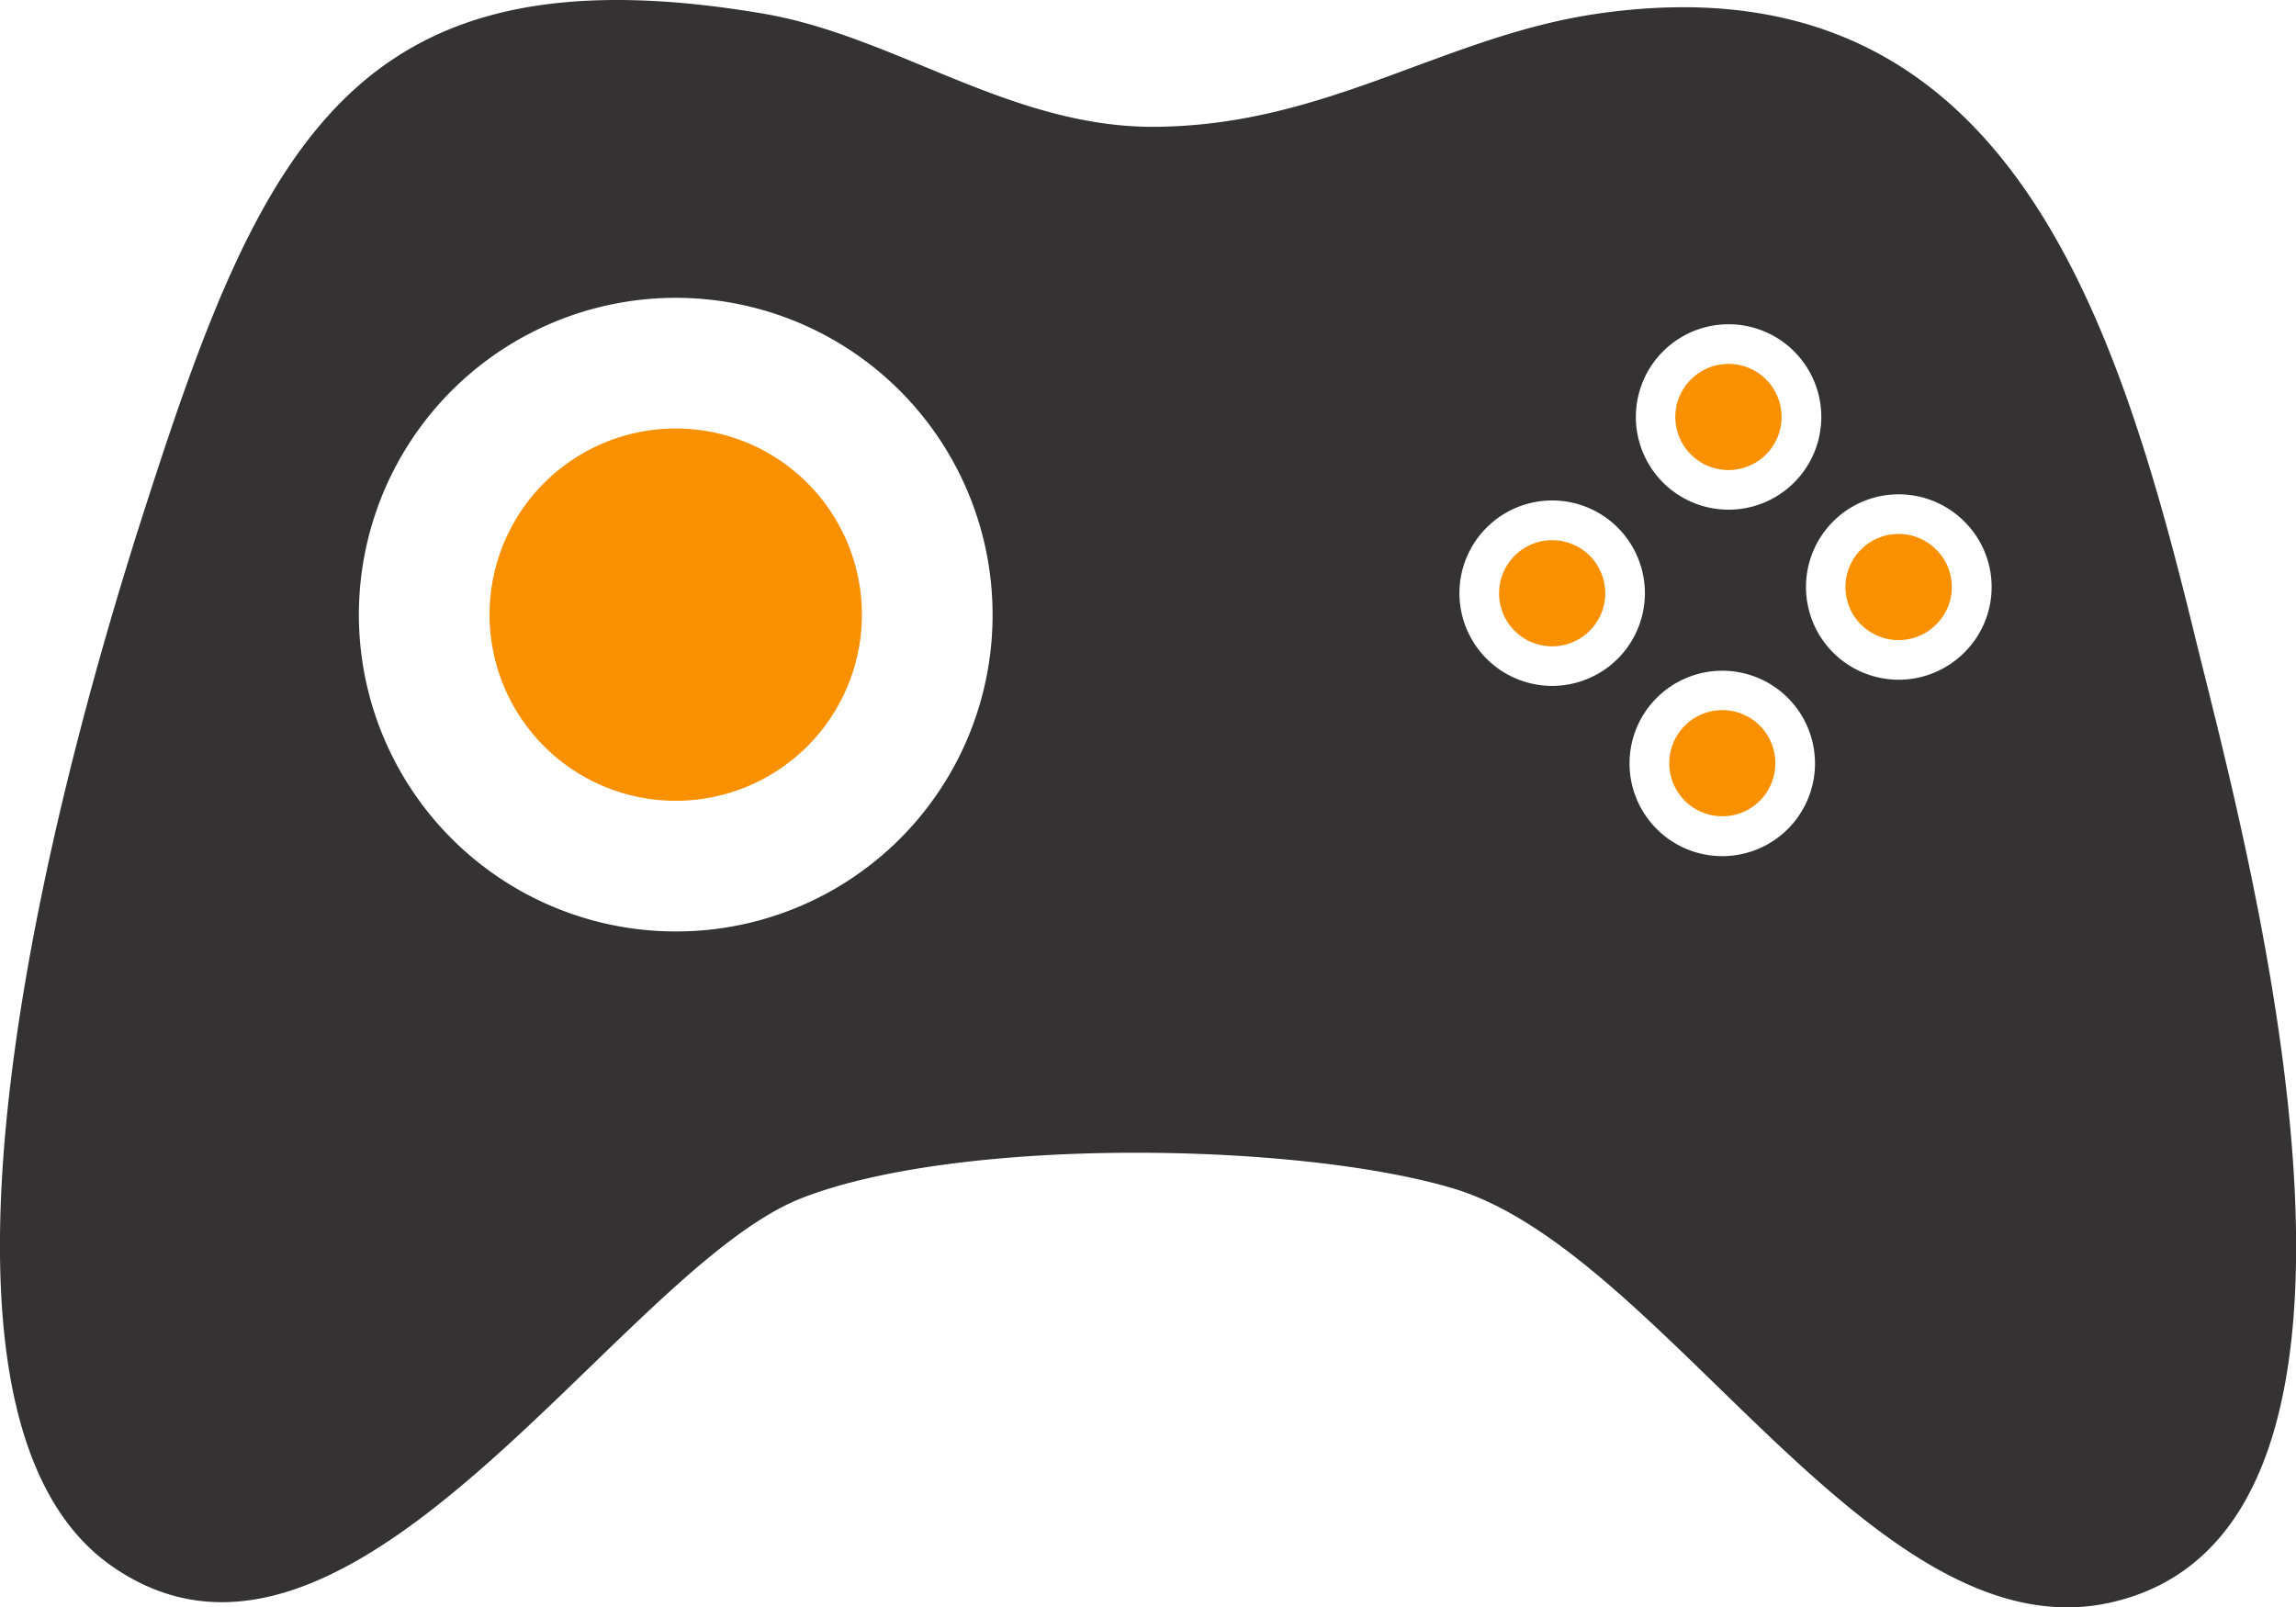
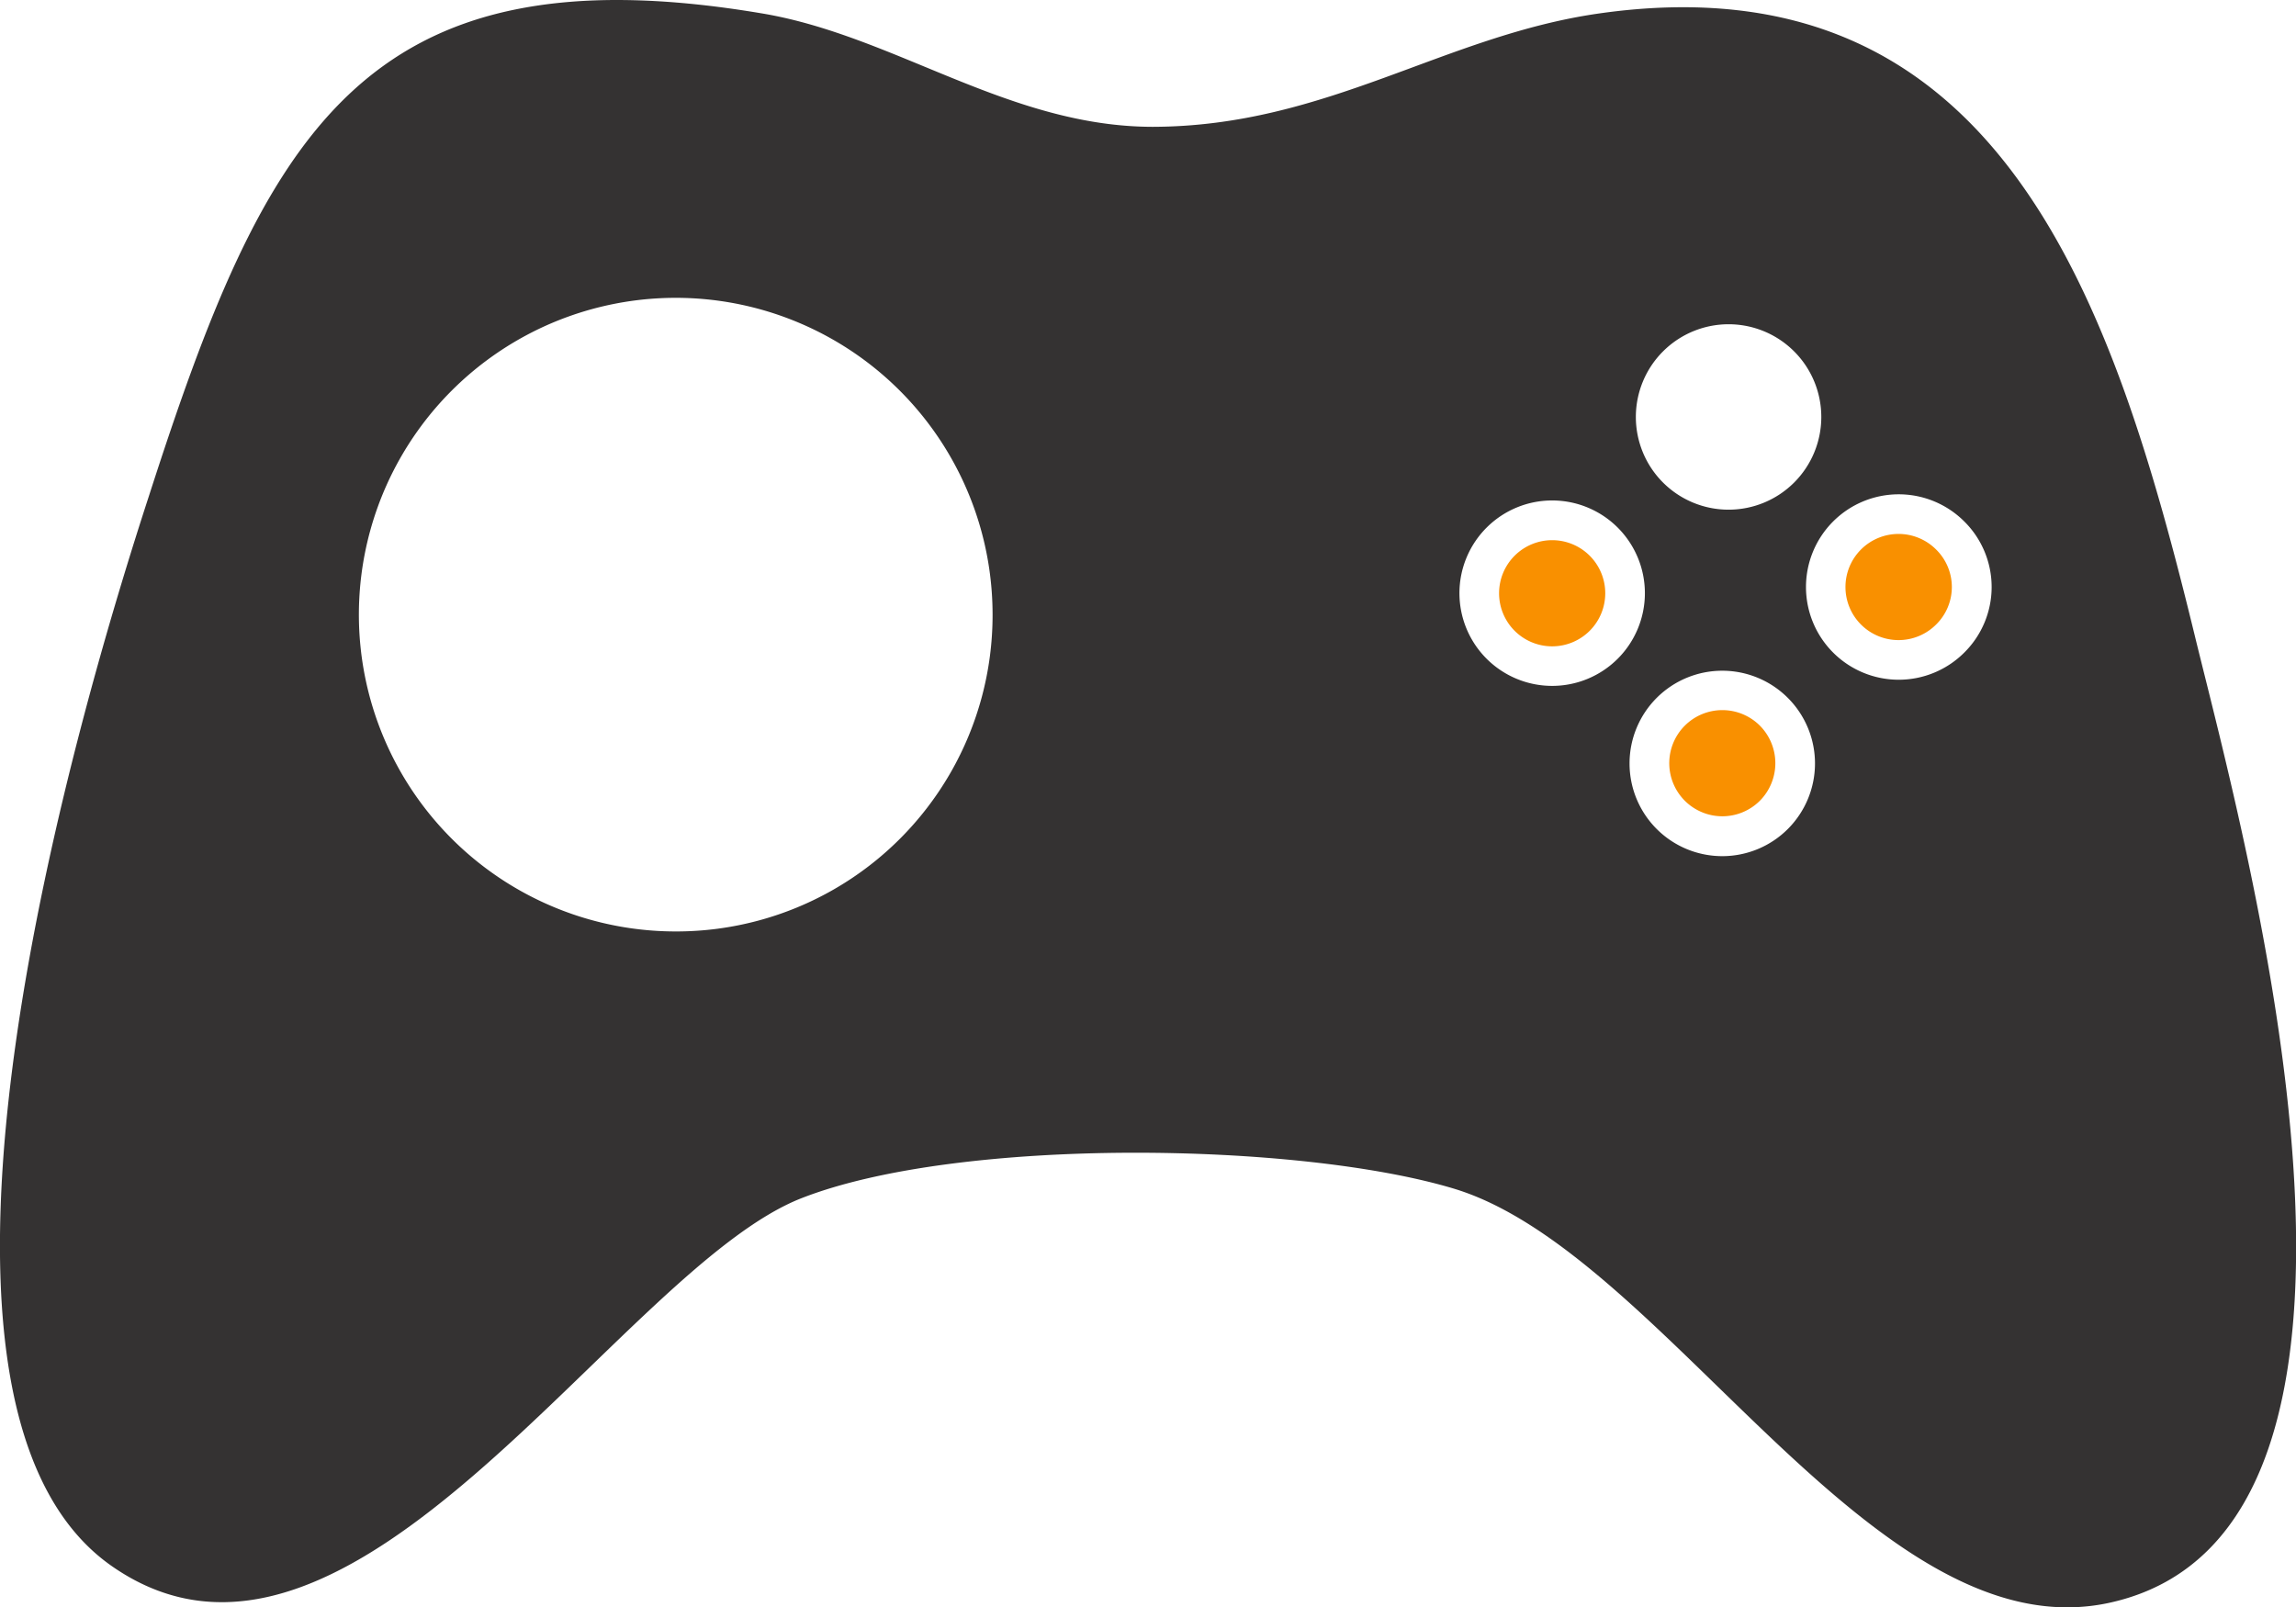
<svg xmlns="http://www.w3.org/2000/svg" id="图层_1" data-name="图层 1" viewBox="0 0 95.58 66.92">
  <defs>
    <style>.cls-1{fill:#343232;}.cls-2{fill:#f99000;}</style>
  </defs>
  <title>手柄控制</title>
  <path class="cls-1" d="M91.38,26.52C88,12.64,83.3-1.82,66.57.56,60.11,1.48,55.22,5.26,48,5.28c-6,0-10.74-3.79-16.27-4.72C15-2.26,11,5.75,6.19,20.68,3.44,29.12-5.33,58.23,4.65,65.2S25.77,52.84,33.38,49.88c6.56-2.56,20.68-2.34,27.15-.39C69.32,52.15,78,68.93,87.86,66.72,101.42,63.69,93.43,34.92,91.38,26.52ZM28.14,38.78A13.19,13.19,0,1,1,41.32,25.6,13.17,13.17,0,0,1,28.14,38.78ZM69.23,14.63a3.86,3.86,0,1,1,0,5.46A3.86,3.86,0,0,1,69.23,14.63Zm-7.34,12.8a3.86,3.86,0,1,1,5.45,0A3.86,3.86,0,0,1,61.89,27.43Zm12.54,7.08a3.86,3.86,0,1,1,0-5.45A3.86,3.86,0,0,1,74.43,34.51Zm7.34-7.34a3.86,3.86,0,1,1,0-5.46A3.84,3.84,0,0,1,81.77,27.17Z" />
-   <path class="cls-2" d="M70.39,15.8a2.21,2.21,0,1,1,0,3.12,2.2,2.2,0,0,1,0-3.12" />
  <path class="cls-2" d="M63.05,26.26a2.21,2.21,0,1,1,3.13,0,2.21,2.21,0,0,1-3.13,0" />
  <path class="cls-2" d="M73.26,33.34a2.21,2.21,0,1,1,0-3.13,2.22,2.22,0,0,1,0,3.13" />
  <path class="cls-2" d="M80.6,26a2.21,2.21,0,1,1,0-3.12,2.19,2.19,0,0,1,0,3.12" />
-   <path class="cls-2" d="M28.14,17.84a7.75,7.75,0,1,0,7.74,7.76,7.75,7.75,0,0,0-7.74-7.76" />
</svg>